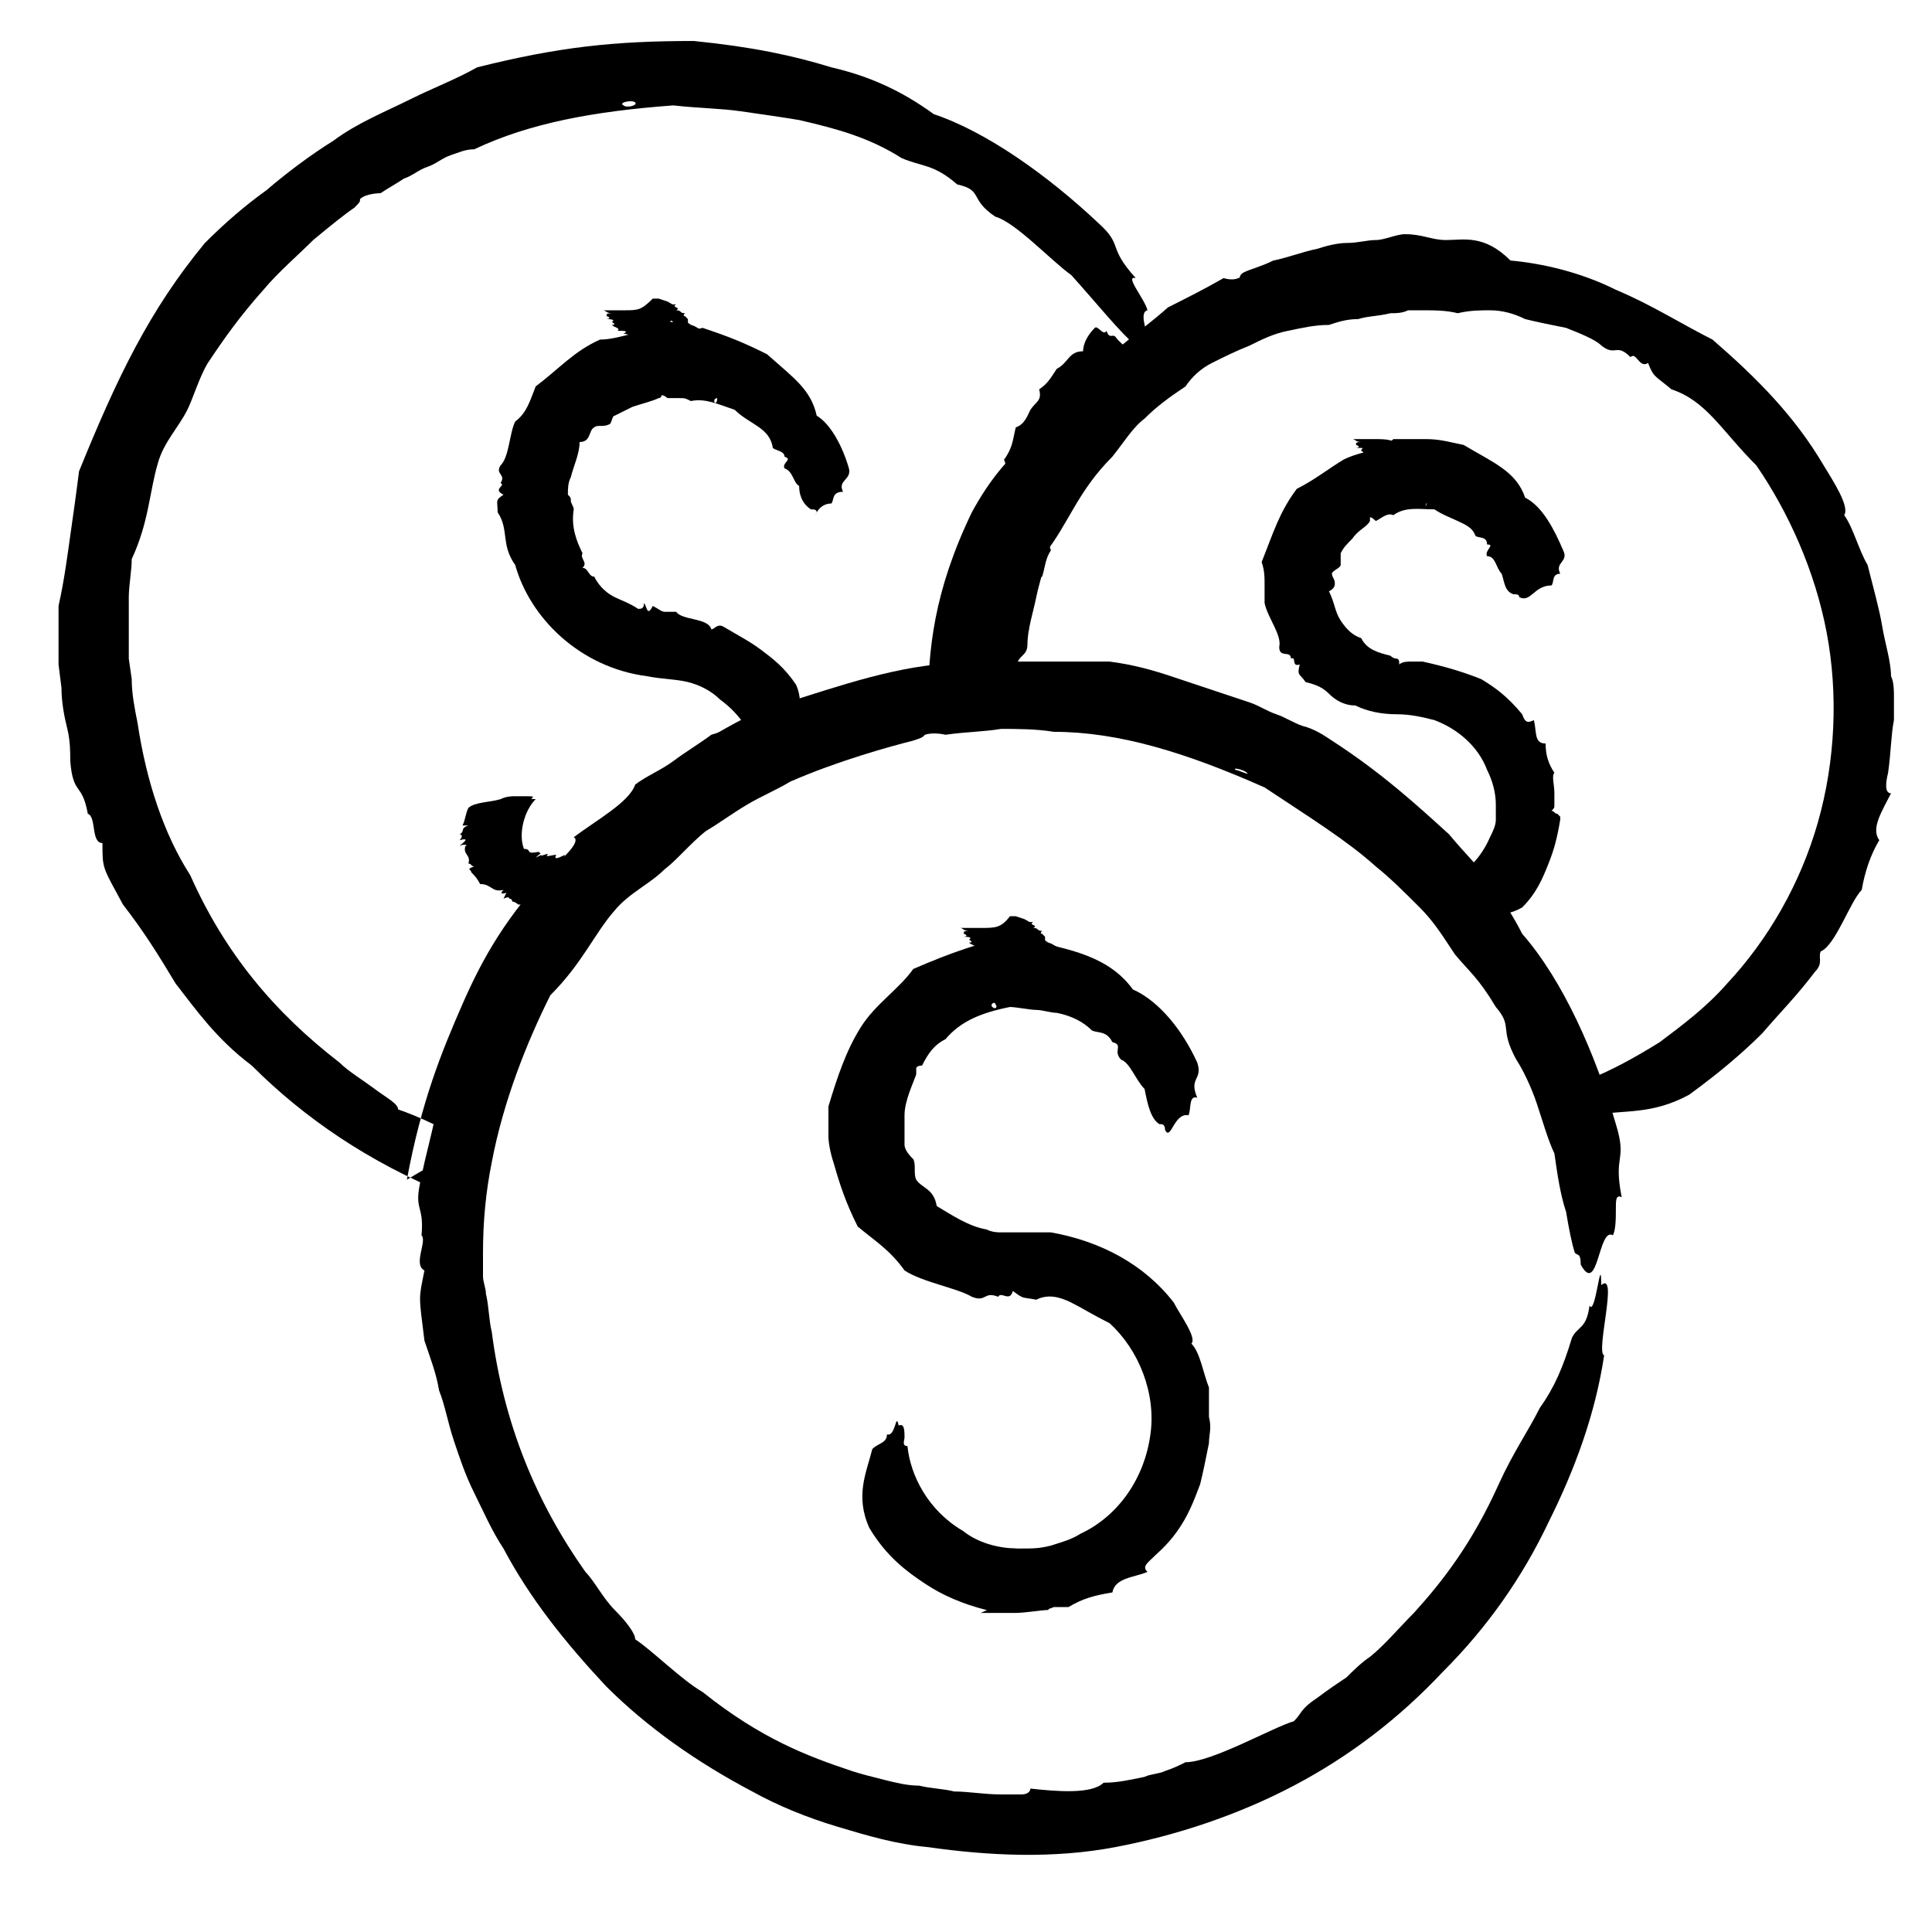
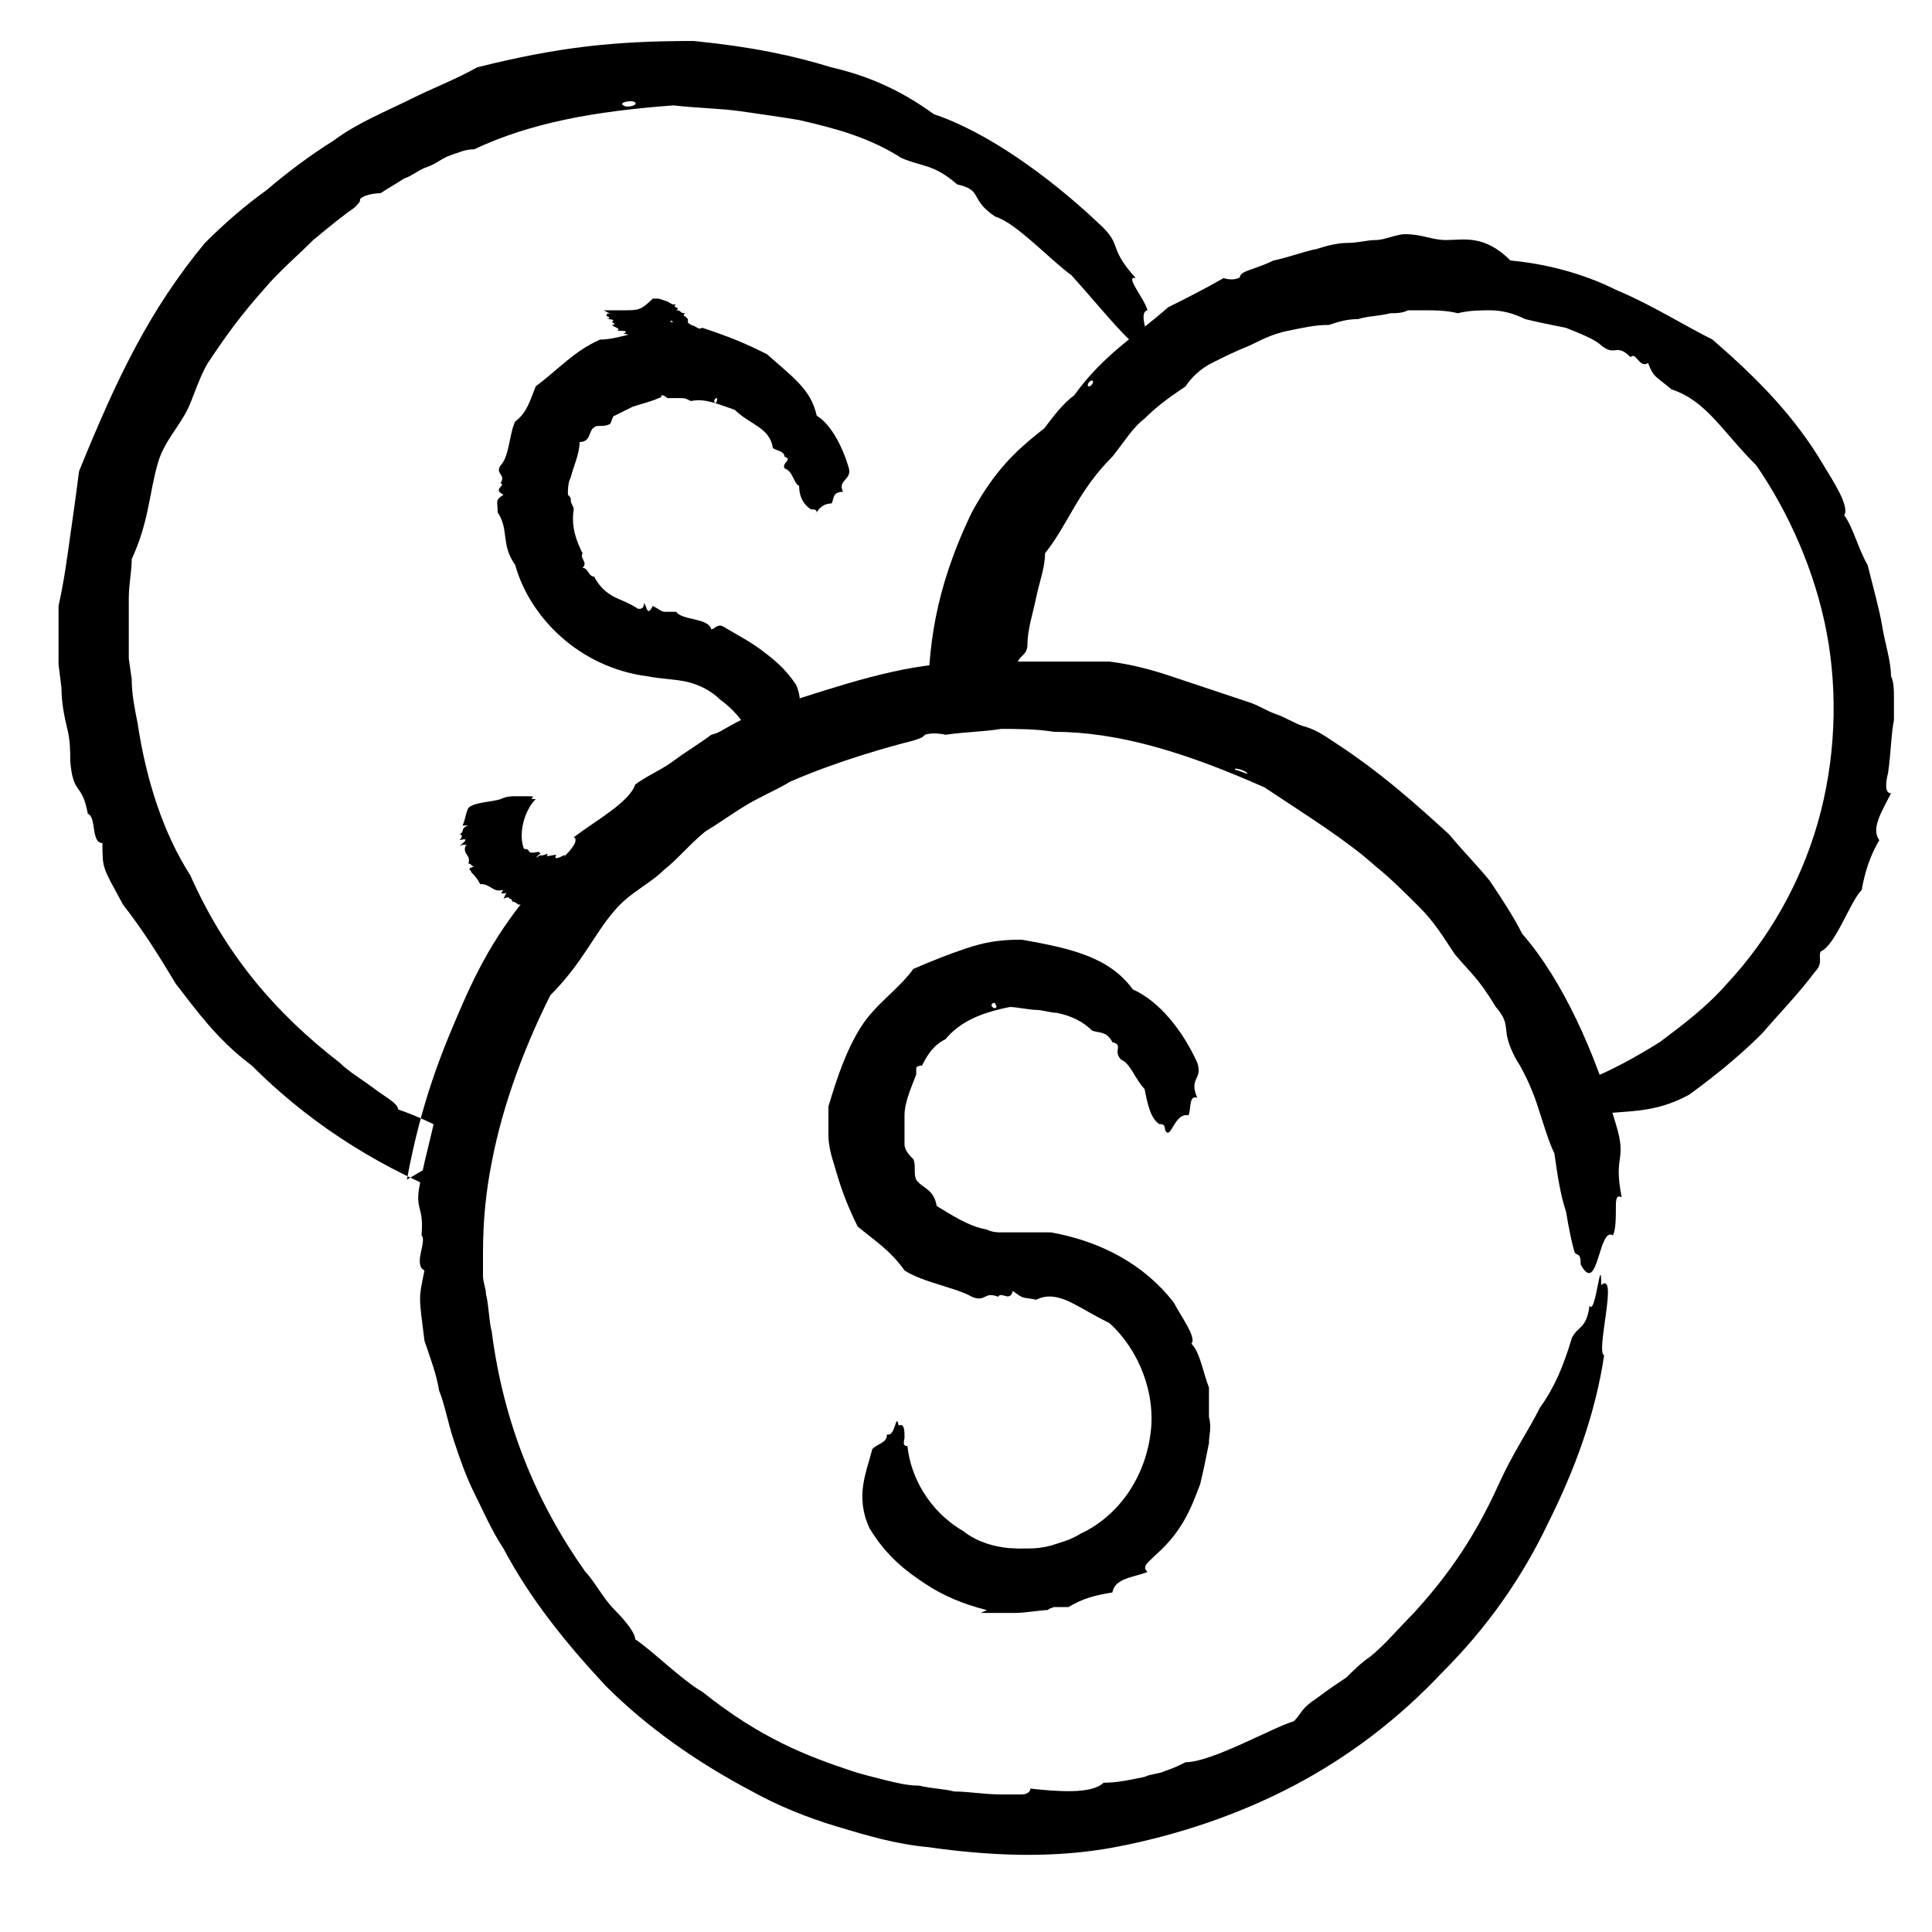
<svg xmlns="http://www.w3.org/2000/svg" id="Layer_1" style="enable-background:new 0 0 66 66;" version="1.1" viewBox="0 0 66 66" xml:space="preserve">
  <style type="text/css">
	.st0{fill-rule:evenodd;clip-rule:evenodd;}
	.st1{fill:none;}
	.st2{fill:none;stroke:#000000;stroke-width:0.5;stroke-linecap:round;stroke-linejoin:round;stroke-miterlimit:10;}
</style>
  <g>
    <g>
      <g>
        <g>
          <path class="st0" d="M39.2,10.6c-0.1-0.4-0.8-1.2-0.4-1.1c-1-1.1-0.4-1.1-1.3-1.9c-1.7-1.6-3.8-3.1-5.6-3.7      c-1.1-0.8-2.2-1.3-3.5-1.6c-1.3-0.4-2.7-0.7-4.7-0.9c-2.7,0-4.6,0.2-7.4,0.9c-0.7,0.4-1.5,0.7-2.3,1.1c-0.8,0.4-1.8,0.8-2.6,1.4      c-0.8,0.5-1.6,1.1-2.3,1.7C8.4,7,7.7,7.6,7,8.3c-1.9,2.3-3,4.6-4.3,7.8c-0.1,0.8-0.2,1.5-0.3,2.2c-0.1,0.7-0.2,1.5-0.4,2.4      c0,0.4,0,0.8,0,1.2c0,0.1,0,0.2,0,0.4c0,0.2,0,0.3,0,0.4l0.1,0.8c0,0.5,0.1,1,0.2,1.4c0.1,0.4,0.1,0.8,0.1,1.1      c0.1,1.2,0.4,0.7,0.6,1.8c0.3,0.1,0.1,1,0.5,1c0,0.9,0,0.8,0.7,2.1c0.7,0.9,1.2,1.7,1.8,2.7c0.7,0.9,1.4,1.9,2.6,2.8      c1.8,1.8,4,3.3,6.7,4.4c0.1,0.1,0.3,0,0.3-0.1c0,0,0,0,0-0.1l0,0c0.6-4.1,2.8-8.1,6-11c3.2-2.9,7.4-4.6,11.5-4.7      c0.4,0,0.6-0.3,0.7-0.7l0,0c0.1-4,1.8-7.2,4-9.5c-0.1-0.1,0.4-0.6,0.8-0.9c0.4-0.3,0.9-0.7,0.5-0.7c0.8-0.8-0.9,0.5-0.8,0.1      c-0.6,0.4-0.7,0.2-1.1,0.3c-0.8,0.6-1.4,1-2.1,1.6c-0.7,0.6-1.3,1.3-1.9,2.4c-1.3,2.7-1.5,4.7-1.5,6.7c0.4-0.5,0.8-0.9,1.3-1.4      c-0.6,0-1.1,0.1-1.7,0.2c-0.6,0.1-1.2,0.2-1.9,0.3c-0.7,0.2-0.7,0.4-1.1,0.5c-0.4-0.1-1.2,0.2-2,0.5c-0.8,0.3-1.6,0.7-2,0.8      c-0.4,0.3-0.9,0.6-1.3,0.9c-0.4,0.3-0.9,0.5-1.3,0.8c-0.2,0.6-1.3,1.2-2.1,1.8c0.2,0.1-0.1,0.5-0.7,1c-1.6,1.7-2.4,3.1-3.1,4.7      c-0.7,1.6-1.4,3.3-1.9,6c0.5-0.3,1-0.6,2.3-1.3c0,0-0.1,0-0.1-0.1c-0.4-0.1-0.8-0.3-1.3-0.5c-0.4-0.2-0.9-0.4-1.2-0.5      c0-0.2-0.4-0.4-0.8-0.7c-0.4-0.3-0.9-0.6-1.2-0.9c-2.2-1.7-3.9-3.7-5.1-6.4c-0.9-1.4-1.5-3.2-1.8-5.2c-0.1-0.5-0.2-1-0.2-1.5      l-0.1-0.7l0,0l0,0l0,0c0,0.1,0,0,0,0.1l0,0l0,0l0-0.1l0-0.2l0-0.4c0-0.5,0-1,0-1.5c0-0.4,0.1-0.9,0.1-1.3      c0.6-1.3,0.6-2.3,0.9-3.3c0.2-0.7,0.7-1.2,1-1.8c0.2-0.4,0.4-1.1,0.7-1.6c0.6-0.9,1.1-1.6,1.9-2.5c0.5-0.6,1.2-1.2,1.7-1.7      c0.6-0.5,1.1-0.9,1.4-1.1c0.2-0.2,0.2-0.2,0.2-0.3c0.2-0.2,0.7-0.2,0.7-0.2c0.3-0.2,0.5-0.3,0.8-0.5c0.3-0.1,0.5-0.3,0.8-0.4      c0.3-0.1,0.5-0.3,0.8-0.4c0.3-0.1,0.5-0.2,0.8-0.2c1.9-0.9,4.1-1.3,6.8-1.5c0.9,0.1,1.6,0.1,2.3,0.2c0.7,0.1,1.4,0.2,2,0.3      c1.3,0.3,2.4,0.6,3.5,1.3c0.7,0.3,1.1,0.2,1.9,0.9c0.9,0.2,0.4,0.5,1.3,1.1c0.7,0.2,1.9,1.5,2.6,2c0.9,1,1.7,2,2.2,2.4      c0.1,0,0.2-0.1,0.4,0.2C39.8,12.6,38.7,10.7,39.2,10.6z M21.3,3.6c-0.2-0.1,0.3-0.2,0.4-0.1C21.8,3.6,21.4,3.7,21.3,3.6z" />
        </g>
      </g>
    </g>
    <g>
      <g>
        <g>
          <path class="st0" d="M28.4,17.2c0.1-0.1,0-0.4,0.4-0.4c-0.2-0.4,0.3-0.4,0.2-0.8c-0.2-0.7-0.6-1.5-1.1-1.8      c-0.2-0.9-0.8-1.3-1.7-2.1c-0.8-0.4-1.3-0.6-2.2-0.9c-0.3,0.1-0.6,0.1-0.9,0.1c-0.1,0-0.2,0-0.4,0l-0.2,0l0,0l-0.1,0l0,0l-0.1,0      c-0.6,0-1.2,0.3-1.8,0.3c-0.9,0.4-1.4,1-2.2,1.6c-0.2,0.5-0.3,0.9-0.7,1.2c-0.2,0.4-0.2,1.2-0.5,1.5c-0.2,0.3,0.2,0.3,0,0.6      c0.2,0.1-0.3,0.2,0.1,0.4c-0.3,0.2-0.2,0.2-0.2,0.6c0.4,0.6,0.1,1.1,0.6,1.8c0.5,1.8,2.2,3.5,4.5,3.8c0.5,0.1,1,0.1,1.4,0.2      c0.4,0.1,0.8,0.3,1.1,0.6c0.7,0.5,1.1,1.2,1.3,1.8c0.2-0.1,0.2,0,0.2,0.2c0,0.2,0.1,0.3,0.3,0.1c0.2,0.2,0-0.3,0.3-0.3      c0-0.2,0.2-0.3,0.4-0.4c0.1-0.6,0.4-1.2,0.1-1.9c-0.4-0.6-0.8-0.9-1.2-1.2c-0.4-0.3-0.8-0.5-1.3-0.8c-0.2-0.1-0.3,0.1-0.4,0.1      c-0.1-0.4-1-0.3-1.2-0.6c-0.1,0-0.2,0-0.3,0c0,0-0.1,0-0.1,0l-0.1,0l0,0l0,0l0,0l0.1,0l0,0l0,0l0,0l0,0l0,0      c-0.1,0-0.2-0.1-0.4-0.2c-0.2,0.4-0.2,0-0.3-0.1c0,0.2-0.1,0.2-0.2,0.2c-0.3-0.2-0.6-0.3-0.8-0.4c-0.2-0.1-0.5-0.3-0.7-0.7      c-0.2,0-0.2-0.3-0.4-0.3c0.2-0.2-0.1-0.3,0-0.5c-0.2-0.4-0.4-0.9-0.3-1.5c0-0.1-0.1-0.2-0.1-0.3c0-0.1,0-0.1-0.1-0.2      c0-0.2,0-0.4,0.1-0.6c0.1-0.4,0.3-0.8,0.3-1.2c0.4,0,0.3-0.4,0.5-0.5c0.1-0.1,0.3,0,0.5-0.1c0.1,0,0.1-0.3,0.2-0.3      c0.2-0.1,0.4-0.2,0.6-0.3c0.3-0.1,0.7-0.2,0.9-0.3c0.1,0,0.1-0.1,0.1-0.1c0.1,0,0.2,0.1,0.2,0.1c0,0,0.1,0,0.1,0l0.1,0      c0.1,0,0.2,0,0.2,0c0.2,0,0.2,0,0.4,0.1c0.5-0.1,0.9,0.1,1.5,0.3c0.5,0.5,1.2,0.6,1.3,1.3c0.1,0.1,0.4,0.1,0.4,0.3      c0.3,0.1-0.1,0.2,0,0.4c0.3,0.1,0.3,0.5,0.5,0.6c0,0.3,0.1,0.6,0.4,0.8c0.1,0,0.2,0,0.2,0.1C27.8,17.8,27.9,17.2,28.4,17.2z       M24.4,13.7c0-0.1,0.1-0.1,0.1-0.1C24.5,13.8,24.4,13.8,24.4,13.7z" />
        </g>
      </g>
    </g>
    <g>
      <g>
        <g>
          <path class="st0" d="M20.2,30.3c0.1-0.1,0-0.1,0.2-0.3c-0.1,0,0.2-0.3,0.1-0.3c-0.1,0-0.1,0-0.3,0.1c0.2-0.3-0.1-0.1,0-0.3      c-0.1,0-0.2,0-0.2-0.1c-0.3,0.2-0.2,0.1-0.3,0c0,0-0.2,0-0.1-0.1c-0.1,0-0.4,0.1-0.3-0.1c-0.2,0.1-0.4,0.2-0.3,0      c-0.1,0-0.4,0.1-0.3,0c0.1-0.1-0.3,0.1-0.2,0c-0.2,0.1,0.2-0.1-0.2,0.1c0.2-0.2,0.2-0.1,0.1-0.2c-0.5,0.1-0.2-0.1-0.5-0.1      c-0.2-0.5,0-1.3,0.4-1.7c-0.4,0,0.2-0.1-0.3-0.1c-0.1,0-0.1,0-0.4,0c-0.1,0-0.3,0-0.5,0.1c-0.3,0.1-0.9,0.1-1.1,0.3      c-0.1,0.2-0.1,0.4-0.2,0.6c-0.1,0,0.1,0,0.2,0c-0.3,0.1-0.1,0.2-0.3,0.3c0.1,0,0.1,0.1,0,0.2c0.4-0.1,0.1,0.1,0,0.2      c0.2-0.1,0.3,0,0.2,0c-0.1,0.3,0.2,0.3,0.1,0.6c0.1,0,0.1,0.1,0.2,0.1c-0.3,0.1-0.1,0.1-0.1,0.2c0.1,0.1,0.2,0.2,0.3,0.4      c0.4,0,0.4,0.3,0.8,0.2c-0.2,0.2,0.1,0.1,0.1,0.1c0,0-0.1,0.2-0.1,0.2c0,0,0.2-0.1,0.2,0c0.1,0,0.1,0.1,0.1,0.1      c0.1,0,0.2,0.1,0.2,0.1c0,0,0.1-0.1,0.1-0.1c0,0-0.1,0.1-0.1,0.1c0.1,0,0.2,0,0.1,0.1c0.2-0.1,0.2,0.1,0.4,0.1      c0,0.3,0.4,0,0.3,0.3c0.1,0,0.2-0.2,0.2-0.1c0.2-0.2-0.1,0.2,0,0.2c0.2-0.2,0.1,0,0.3-0.1c0,0.1,0.1,0.1,0.3-0.1      c0.1-0.1,0.1-0.2,0.1-0.2C19.9,30.9,19.9,30.7,20.2,30.3z M18.5,31.1C18.6,31.1,18.6,31.1,18.5,31.1      C18.6,31.1,18.5,31.2,18.5,31.1z" />
        </g>
      </g>
    </g>
    <g>
      <g>
        <g>
          <path class="st0" d="M21.3,10.6c-0.1,0-0.1,0-0.4,0c0.1,0-0.3,0-0.3,0c0.1,0,0.1,0.1,0.3,0.1c-0.3,0-0.1,0.1-0.2,0.1      c0.1,0,0.2,0.1,0,0.1c0.4,0,0.2,0.1,0.2,0.1c0,0,0.2,0.1,0,0.1c0.1,0.1,0.3,0.1,0.2,0.2c0.2,0,0.4,0,0.2,0.1      c0.1,0,0.4,0.1,0.2,0.1c-0.1,0,0.3,0,0.2,0c0.2,0-0.2,0,0.2,0c-0.3,0-0.2,0-0.2,0c0.5,0,0.1,0.1,0.4,0.1c0,0.3-0.3,0.6-0.8,0.8      c0.4,0-0.2,0,0.3,0c0.1,0,0.1,0,0.4,0c0.1,0,0.3,0,0.5,0c0.3,0,0.9-0.1,1.1-0.1c0.1-0.1,0.1-0.1,0.3-0.2c0.1,0-0.1,0-0.2,0      c0.3,0,0.1-0.1,0.4-0.1c-0.1,0-0.1,0,0.1-0.1c-0.4,0-0.1,0,0.1,0c-0.2,0-0.3,0-0.2,0c0.2-0.1-0.1-0.1,0.1-0.2      c-0.1,0,0,0-0.2-0.1c0.3,0,0.1,0,0.2-0.1c0-0.1-0.1-0.1-0.1-0.2c-0.4-0.1-0.3-0.2-0.6-0.2c0.3,0,0,0,0-0.1c0,0,0.2,0,0.2,0      c0,0-0.2,0-0.2,0c0,0,0,0,0-0.1c0,0-0.1-0.1-0.1-0.1c0,0-0.1,0-0.1,0c0,0,0.1,0,0.1,0c0,0-0.1,0,0-0.1c-0.2,0-0.1-0.1-0.3-0.1      c0.2-0.1-0.2-0.1,0-0.2c0,0-0.3,0-0.2,0c-0.3,0,0.2,0,0.2,0c-0.2,0-0.1,0-0.3-0.1c0,0,0,0-0.3-0.1c-0.1,0-0.2,0-0.2,0      C21.9,10.6,21.8,10.6,21.3,10.6z M23,11c-0.1,0-0.1,0-0.1,0C22.9,10.9,23,11,23,11z" />
        </g>
      </g>
    </g>
    <g>
      <g>
        <g>
          <g>
            <path class="st0" d="M55.1,42.2c0.1-0.2,0.1-0.6,0.1-0.9c0-0.3,0-0.5,0.2-0.4c-0.3-1.5,0.2-1.2-0.2-2.5       c-0.7-2.4-1.8-4.9-3.2-6.5c-0.3-0.6-0.7-1.2-1.1-1.8c-0.4-0.5-0.9-1-1.4-1.6c-1.1-1-2.3-2.1-4-3.2c-0.3-0.2-0.6-0.4-1-0.5       c-0.3-0.1-0.6-0.3-0.9-0.4c-0.3-0.1-0.6-0.3-0.9-0.4c-0.3-0.1-0.6-0.2-0.9-0.3c-0.6-0.2-1.2-0.4-1.8-0.6       c-0.6-0.2-1.3-0.4-2.1-0.5c-0.4,0-0.9,0-1.4,0c-0.4,0-0.9,0-1.3,0l-0.4,0l-0.2,0l-0.1,0l-0.1,0l0,0c-0.3,0-0.5,0-0.8,0       c-0.5,0-1.1,0-1.6,0.1c-2,0.2-4.1,1-6.1,1.6c-2.9,1.4-4.9,3.2-7.5,6c-0.8,1.5-1.5,2.7-2.5,4.3c-0.3,0.7-0.6,1.8-0.9,2.9       c-0.2,1.1-0.5,2.1-0.6,2.7c-0.3,1.2,0.1,0.9,0,2c0.2,0.2-0.3,1,0.1,1.2c-0.2,1-0.2,0.8,0,2.4c0.2,0.6,0.4,1.1,0.5,1.7       c0.2,0.5,0.3,1.1,0.5,1.7c0.2,0.6,0.4,1.2,0.7,1.8c0.3,0.6,0.6,1.3,1,1.9c0.9,1.7,2.1,3.2,3.5,4.7c1.4,1.4,3.1,2.6,5,3.6       c0.9,0.5,1.9,0.9,2.9,1.2c1,0.3,2,0.6,3.1,0.7c2.1,0.3,4.3,0.4,6.4,0c2.1-0.4,4.2-1.1,6.1-2.1c1.9-1,3.6-2.3,5.1-3.9       c1.5-1.5,2.7-3.2,3.6-5.1c0.9-1.8,1.6-3.7,1.9-5.7c-0.3-0.1,0.5-2.9-0.1-2.4c0-1.2-0.2,1.1-0.4,0.7c-0.1,0.8-0.4,0.7-0.6,1.1       c-0.3,1-0.6,1.7-1.1,2.4c-0.4,0.8-0.9,1.5-1.4,2.6c-0.9,2-1.9,3.3-2.9,4.4c-0.5,0.5-1,1.1-1.5,1.5c-0.3,0.2-0.6,0.5-0.8,0.7       c-0.3,0.2-0.6,0.4-1,0.7c-0.6,0.4-0.5,0.5-0.8,0.8c-0.7,0.2-2.8,1.4-3.7,1.4c-0.2,0.1-0.4,0.2-0.7,0.3       c-0.2,0.1-0.5,0.1-0.7,0.2c-0.5,0.1-0.9,0.2-1.4,0.2c-0.4,0.4-1.6,0.3-2.5,0.2c0,0.1-0.1,0.2-0.3,0.2c-0.1,0-0.2,0-0.3,0       l-0.1,0l-0.1,0l0,0l0,0h0c0.2,0,0,0,0.1,0l0,0l0,0l0,0l0,0c-0.1,0-0.2,0-0.3,0c-0.6,0-1.1-0.1-1.6-0.1       c-0.4-0.1-0.8-0.1-1.2-0.2c-0.4,0-0.8-0.1-1.2-0.2c-0.4-0.1-0.8-0.2-1.1-0.3c-1.5-0.5-3.1-1.1-5.1-2.7       c-0.7-0.4-1.7-1.4-2.3-1.8c0-0.2-0.3-0.6-0.7-1c-0.4-0.4-0.7-1-1-1.3c-1.7-2.4-2.8-5.1-3.2-8.2c-0.1-0.4-0.1-0.9-0.2-1.3       c0-0.2-0.1-0.4-0.1-0.6c0-0.3,0-0.5,0-0.8c0-1.1,0.1-2.1,0.3-3.1c0.4-2.1,1.2-4.1,2-5.7c1.1-1.1,1.5-2.1,2.2-2.9       c0.5-0.6,1.2-0.9,1.7-1.4c0.4-0.3,0.9-0.9,1.4-1.3c0.5-0.3,0.9-0.6,1.4-0.9c0.5-0.3,1-0.5,1.5-0.8c1.6-0.7,3.4-1.2,4.2-1.4       c0.3-0.1,0.3-0.1,0.4-0.2c0.3-0.1,0.7,0,0.7,0c0.7-0.1,1.3-0.1,1.9-0.2c0.5,0,1.2,0,1.8,0.1c2.2,0,4.5,0.7,7.2,1.9       c1.5,1,2.8,1.8,3.8,2.7c0.5,0.4,1,0.9,1.5,1.4c0.5,0.5,0.8,1,1.2,1.6c0.5,0.6,0.8,0.8,1.4,1.8c0.6,0.7,0.1,0.7,0.7,1.8       c0.2,0.3,0.5,0.9,0.7,1.5c0.2,0.6,0.4,1.3,0.6,1.7c0.1,0.7,0.2,1.4,0.4,2c0.1,0.6,0.2,1.1,0.3,1.4c0.1,0.1,0.2,0,0.2,0.4       C54.6,44.3,54.6,41.9,55.1,42.2z M42.2,26.3c-0.1-0.1,0.3,0,0.4,0.1C42.7,26.5,42.3,26.3,42.2,26.3z" />
          </g>
        </g>
      </g>
      <g>
        <g>
          <g>
            <g>
              <path class="st0" d="M40.6,38.1c0.1-0.2,0-0.7,0.3-0.6c-0.3-0.7,0.2-0.6,0-1.2c-0.5-1.1-1.3-2.1-2.2-2.5        c-0.8-1.1-2.1-1.4-3.8-1.7c-0.8,0-1.3,0.1-1.9,0.3c-0.6,0.2-1.1,0.4-1.8,0.7c-0.5,0.7-1.3,1.2-1.8,2c-0.5,0.8-0.8,1.7-1.1,2.7        c0,0.2,0,0.4,0,0.5l0,0.5c0,0.3,0.1,0.7,0.2,1c0.2,0.7,0.4,1.3,0.8,2.1c0.6,0.5,1.1,0.8,1.6,1.5c0.6,0.4,1.8,0.6,2.3,0.9        c0.5,0.2,0.4-0.2,0.9,0c0.1-0.2,0.4,0.2,0.5-0.2c0.4,0.3,0.3,0.2,0.8,0.3c0.4-0.2,0.8-0.1,1.2,0.1c0.4,0.2,0.7,0.4,1.3,0.7        c1,0.9,1.6,2.4,1.4,3.8c-0.2,1.5-1.1,2.8-2.4,3.4c-0.3,0.2-0.7,0.3-1,0.4c-0.4,0.1-0.6,0.1-1.1,0.1c-0.7,0-1.4-0.2-1.9-0.6        c-1.2-0.7-1.8-1.9-1.9-2.9c-0.2,0-0.1-0.2-0.1-0.3c0-0.2,0-0.5-0.2-0.4c-0.1-0.5-0.1,0.4-0.4,0.3c0,0.3-0.3,0.3-0.5,0.5        c-0.2,0.8-0.6,1.6-0.1,2.7c0.6,1,1.3,1.5,1.9,1.9c0.6,0.4,1.3,0.7,2.1,0.9c0.4,0.1,0.4-0.1,0.6-0.1c0,0,0.1,0.1,0.2,0.1l0.1,0        l0.1,0l0,0l0.1,0l0,0l0,0l0,0c0.1,0,0.3,0,0.5,0c0.2,0,0.5,0,0.7-0.1c0.2,0,0.4,0,0.5,0c0.5-0.3,0.9-0.4,1.5-0.5        c0.1-0.5,0.7-0.5,1.2-0.7c-0.2-0.2,0-0.3,0.3-0.6c0.9-0.8,1.2-1.6,1.5-2.4c0.1-0.4,0.2-0.9,0.3-1.4c0-0.3,0.1-0.5,0-0.9        c0-0.1,0-0.2,0-0.4c0-0.1,0-0.4,0-0.6c-0.2-0.5-0.3-1.2-0.6-1.5c0.2-0.2-0.4-1-0.6-1.4c-1-1.3-2.5-2.1-4.2-2.4        c-0.2,0-0.5,0-0.7,0l-0.2,0l-0.1,0l0,0l0,0l0,0l0,0l0,0c0,0,0.1,0,0.1,0l0,0l-0.3,0l-0.2,0l-0.1,0l-0.2,0        c-0.1,0-0.3,0-0.5-0.1c-0.6-0.1-1.2-0.5-1.7-0.8c-0.1-0.6-0.5-0.6-0.7-0.9c-0.1-0.2,0-0.5-0.1-0.7c-0.1-0.1-0.3-0.3-0.3-0.5        c0-0.2,0-0.4,0-0.5l0-0.3c0-0.1,0-0.2,0-0.2c0-0.5,0.3-1.1,0.4-1.4c0-0.1,0-0.1,0-0.2c0-0.1,0.2-0.1,0.2-0.1        c0.2-0.4,0.4-0.7,0.8-0.9c0.5-0.6,1.2-0.9,2.2-1.1c0.2,0,0.7,0.1,0.9,0.1c0.2,0,0.5,0.1,0.7,0.1c0.5,0.1,0.9,0.3,1.2,0.6        c0.2,0.1,0.5,0,0.7,0.4c0.4,0.1,0,0.3,0.3,0.6c0.3,0.1,0.5,0.7,0.8,1c0.1,0.5,0.2,1,0.5,1.2c0.1,0,0.2,0,0.2,0.2        C40,39,40.1,38,40.6,38.1z M33.9,34.4c-0.1-0.1,0.1-0.2,0.1-0.1C34.1,34.4,34,34.5,33.9,34.4z" />
            </g>
          </g>
        </g>
        <g>
          <g>
            <g>
-               <path class="st0" d="M33.5,31.7c-0.1,0-0.1,0-0.4,0c0.1,0-0.3,0-0.3,0c0.1,0,0.1,0.1,0.3,0.1c-0.3,0-0.1,0.1-0.2,0.1        c0.1,0,0.2,0.1,0,0.1c0.4,0,0.2,0.1,0.2,0.1c0,0,0.2,0.1,0,0.1c0.1,0.1,0.3,0.1,0.2,0.2c0.2,0,0.4,0,0.2,0.1        c0.1,0,0.4,0.1,0.2,0.1c-0.1,0,0.3,0,0.2,0c0.2,0-0.2,0,0.2,0c-0.3,0-0.2,0-0.2,0c0.5,0,0.1,0.1,0.4,0.1        c0,0.3-0.3,0.6-0.8,0.8c0.4,0-0.2,0,0.3,0c0.1,0,0.1,0,0.4,0c0.1,0,0.3,0,0.5,0c0.3,0,0.9-0.1,1.1-0.1        c0.1-0.1,0.1-0.1,0.3-0.2c0.1,0-0.1,0-0.2,0c0.3,0,0.1-0.1,0.4-0.1c-0.1,0-0.1,0,0.1-0.1c-0.4,0-0.1,0,0.1,0        c-0.2,0-0.3,0-0.2,0c0.2-0.1-0.1-0.1,0.1-0.2c-0.1,0,0,0-0.2-0.1c0.3,0,0.1,0,0.2-0.1c0-0.1-0.1-0.1-0.1-0.2        c-0.4-0.1-0.3-0.2-0.6-0.2c0.3,0,0,0,0-0.1c0,0,0.2,0,0.2,0c0,0-0.2,0-0.2,0c0,0,0,0,0-0.1c0,0-0.1-0.1-0.1-0.1        c0,0-0.1,0-0.1,0c0,0,0.1,0,0.1,0c0,0-0.1,0,0-0.1c-0.2,0-0.1-0.1-0.3-0.1c0.2-0.1-0.2-0.1,0-0.2c0,0-0.3,0-0.2,0        c-0.3,0,0.2,0,0.2,0c-0.2,0-0.1,0-0.3-0.1c0,0,0,0-0.3-0.1c-0.1,0-0.2,0-0.2,0C34.2,31.7,34,31.7,33.5,31.7z M35.2,32.1        c-0.1,0-0.1,0-0.1,0C35.2,32.1,35.3,32.1,35.2,32.1z" />
-             </g>
+               </g>
          </g>
        </g>
        <g>
          <g>
            <g>
              <path class="st0" d="M33.5,53.3c-0.1,0-0.1,0-0.4,0c0.1,0-0.3,0-0.3,0c0.1,0,0.1,0.1,0.3,0.1c-0.3,0-0.1,0.1-0.2,0.1        c0.1,0,0.2,0.1,0,0.1c0.4,0,0.2,0.1,0.2,0.1c0,0,0.2,0.1,0,0.1c0.1,0.1,0.3,0.1,0.2,0.2c0.2,0,0.4,0,0.2,0.1        c0.1,0,0.4,0.1,0.2,0.1c-0.1,0,0.3,0,0.2,0c0.2,0-0.2,0,0.2,0c-0.3,0-0.2,0-0.2,0c0.5,0,0.1,0.1,0.4,0.1        c0,0.3-0.3,0.6-0.8,0.8c0.4,0-0.2,0,0.3,0c0.1,0,0.1,0,0.4,0c0.1,0,0.3,0,0.5,0c0.3,0,0.9-0.1,1.1-0.1        c0.1-0.1,0.1-0.1,0.3-0.2c0.1,0-0.1,0-0.2,0c0.3,0,0.1-0.1,0.4-0.1c-0.1,0-0.1,0,0.1-0.1c-0.4,0-0.1,0,0.1,0        c-0.2,0-0.3,0-0.2,0c0.2-0.1-0.1-0.1,0.1-0.2c-0.1,0,0,0-0.2-0.1c0.3,0,0.1,0,0.2-0.1c0-0.1-0.1-0.1-0.1-0.2        c-0.4-0.1-0.3-0.2-0.6-0.2c0.3,0,0,0,0-0.1c0,0,0.2,0,0.2,0c0,0-0.2,0-0.2,0c0,0,0,0,0-0.1c0,0-0.1-0.1-0.1-0.1        c0,0-0.1,0-0.1,0c0,0,0.1,0,0.1,0c0,0-0.1,0,0-0.1c-0.2,0-0.1-0.1-0.3-0.1c0.2-0.1-0.2-0.1,0-0.2c0,0-0.3,0-0.2,0        c-0.3,0,0.2,0,0.2,0c-0.2,0-0.1,0-0.3-0.1c0,0,0,0-0.3-0.1c-0.1,0-0.2,0-0.2,0C34.2,53.3,34,53.3,33.5,53.3z M35.2,53.7        c-0.1,0-0.1,0-0.1,0C35.2,53.7,35.3,53.7,35.2,53.7z" />
            </g>
          </g>
        </g>
      </g>
    </g>
    <g>
      <g>
        <g>
          <g>
            <path class="st0" d="M34.3,23.5c0.1-0.2,0.1-0.7,0.4-0.5c0-0.7,0.4-0.5,0.4-1c0-0.5,0.2-1.1,0.3-1.6c0.1-0.5,0.3-1,0.3-1.5       c0.8-1,1.1-2.1,2.3-3.3c0.4-0.5,0.7-1,1.1-1.3c0.4-0.4,0.8-0.7,1.4-1.1c0.2-0.3,0.5-0.6,0.9-0.8c0.4-0.2,0.8-0.4,1.3-0.6       c0.4-0.2,0.8-0.4,1.3-0.5c0.5-0.1,0.9-0.2,1.4-0.2c0.3-0.1,0.6-0.2,1-0.2c0.3-0.1,0.7-0.1,1.1-0.2c0.2,0,0.4,0,0.6-0.1       c0.2,0,0.3,0,0.5,0c0.4,0,0.8,0,1.2,0.1c0.4-0.1,0.8-0.1,1.1-0.1c0.4,0,0.8,0.1,1.2,0.3c0.4,0.1,0.9,0.2,1.4,0.3       c0.5,0.2,1,0.4,1.2,0.6c0.5,0.4,0.5-0.1,1,0.4c0.2-0.2,0.3,0.4,0.6,0.2c0.2,0.5,0.2,0.4,0.8,0.9c1.2,0.4,1.7,1.4,2.9,2.6       c1.1,1.6,2,3.6,2.4,5.7c0.4,2.1,0.3,4.4-0.3,6.5c-0.6,2.1-1.7,4-3.1,5.5c-0.7,0.8-1.5,1.4-2.3,2c-0.8,0.5-1.7,1-2.5,1.3       c0.2,0.4-1.5,0.4-1,0.8c-0.6,0.3,0.6-0.1,0.5,0.2c0.4-0.1,0.5,0.2,0.7,0.2c1.1-0.2,2,0,3.3-0.7c1.1-0.8,1.9-1.5,2.5-2.1       c0.6-0.7,1.2-1.3,1.8-2.1c0.3-0.3,0.1-0.5,0.2-0.7c0.5-0.2,1-1.7,1.4-2.1c0.1-0.6,0.3-1.2,0.6-1.7c-0.3-0.4,0.1-1,0.4-1.6       c-0.2,0-0.2-0.3-0.1-0.7c0.1-0.7,0.1-1.3,0.2-1.8l0-0.1l0-0.1l0-0.1l0-0.2l0-0.3c0-0.2,0-0.5-0.1-0.7c0-0.5-0.2-1.1-0.3-1.7       c-0.1-0.6-0.3-1.3-0.5-2.1c-0.3-0.5-0.5-1.3-0.8-1.7c0.2-0.3-0.4-1.2-0.7-1.7c-1-1.7-2.3-3-3.8-4.3c-1-0.5-2.1-1.2-3.3-1.7       c-1.2-0.6-2.5-0.9-3.6-1C50.7,8,50,8.2,49.4,8.2C48.9,8.2,48.6,8,48,8c-0.3,0-0.7,0.2-1,0.2c-0.3,0-0.6,0.1-1,0.1       c-0.3,0-0.7,0.1-1,0.2c-0.5,0.1-1,0.3-1.5,0.4c-0.4,0.2-0.8,0.3-1,0.4c-0.2,0.1-0.1,0.2-0.2,0.2c-0.2,0.1-0.5,0-0.5,0       c-0.7,0.4-1.3,0.7-1.9,1c-1,0.9-2.2,1.6-3.2,3c-0.4,0.3-0.7,0.7-1,1.1c-0.2,0.4-0.5,0.7-0.7,1.1c-0.2,0.4-0.4,0.7-0.5,1       c-0.2,0.3-0.3,0.7-0.6,1c-0.2,0.4,0,0.7-0.3,1.3c0.1,0.6-0.3,0.3-0.5,1c0.1,0.2,0,0.6-0.1,1c-0.1,0.4-0.1,0.7,0,1       c-0.2,0.8-0.1,1.6,0.1,1.9c0.1,0.1,0.2,0,0.2,0.2C33.6,24.6,33.8,23.3,34.3,23.5z M37.3,13c0.1,0,0,0.2-0.1,0.2       C37.1,13.2,37.2,13,37.3,13z" />
          </g>
        </g>
      </g>
      <g>
        <g>
          <g>
            <g>
-               <path class="st0" d="M53,20c0.1-0.1,0-0.4,0.3-0.4c-0.2-0.4,0.3-0.4,0.1-0.8c-0.3-0.7-0.7-1.5-1.3-1.8        c-0.3-0.9-1.1-1.2-2.1-1.8c-0.5-0.1-0.8-0.2-1.3-0.2c-0.2,0-0.3,0-0.5,0l-0.1,0c-0.1,0-0.2,0-0.2,0c-0.1,0-0.2,0-0.3,0        c-0.4,0.4-1.1,0.4-1.7,0.7c-0.5,0.3-1,0.7-1.6,1c-0.6,0.8-0.8,1.5-1.2,2.5c0.1,0.3,0.1,0.5,0.1,0.8c0,0.1,0,0.2,0,0.3        c0,0,0,0.1,0,0.1c0,0.2,0,0.2,0,0.2c0.1,0.5,0.6,1.1,0.5,1.5c0,0.4,0.4,0.1,0.4,0.4c0.2-0.1,0,0.3,0.3,0.2        c-0.1,0.4,0,0.3,0.2,0.6c0.4,0.1,0.6,0.2,0.8,0.4c0.2,0.2,0.5,0.4,0.9,0.4c0.4,0.2,0.9,0.3,1.4,0.3c0.5,0,0.9,0.1,1.3,0.2        c0.8,0.3,1.5,0.9,1.8,1.7c0.2,0.4,0.3,0.8,0.3,1.2c0,0.1,0,0.2,0,0.3l0,0.1c0,0,0,0,0,0l0,0.1c0,0.2-0.1,0.4-0.2,0.6        c-0.3,0.7-0.8,1.2-1.4,1.5c0.1,0.2,0,0.2-0.1,0.2c-0.1,0-0.3,0.1-0.1,0.3c-0.2,0.2,0.3,0,0.3,0.3c0.2,0,0.3,0.2,0.5,0.3        c0.6,0,1.2,0.2,1.9-0.2c0.5-0.5,0.7-1,0.9-1.5c0.2-0.5,0.3-0.9,0.4-1.5c0,0,0,0,0,0l0,0l0-0.1c0,0,0,0,0,0c0,0,0,0-0.1-0.1        c-0.1,0-0.1-0.1-0.2-0.1c0.1-0.1,0.1-0.1,0.1-0.2c0-0.1,0-0.3,0-0.4c0-0.3-0.1-0.6,0-0.7c-0.2-0.3-0.3-0.6-0.3-1        c-0.4,0-0.3-0.4-0.4-0.8c-0.2,0.1-0.3,0.1-0.4-0.2c-0.5-0.6-0.9-0.9-1.4-1.2c-0.5-0.2-1.1-0.4-2-0.6c-0.1,0-0.2,0-0.3,0        l-0.1,0l-0.1,0l0,0l0,0l0,0h0l0,0h0l0.1,0h0l0,0c-0.1,0-0.3,0-0.4,0.1c0-0.1,0-0.2-0.1-0.2c0,0-0.1,0-0.2-0.1        c-0.4-0.1-0.8-0.2-1-0.6c-0.3-0.1-0.5-0.3-0.7-0.6c-0.2-0.3-0.2-0.6-0.4-1c0.2-0.1,0.2-0.2,0.2-0.3c0-0.1-0.1-0.2-0.1-0.3        c0-0.1,0.3-0.2,0.3-0.3c0-0.1,0-0.3,0-0.4c0.1-0.2,0.2-0.3,0.4-0.5c0.2-0.3,0.5-0.4,0.6-0.6c0,0,0-0.1,0-0.1        c0-0.1,0.2,0.1,0.2,0.1c0.2-0.1,0.4-0.3,0.6-0.2c0.4-0.3,0.9-0.2,1.4-0.2c0.3,0.2,0.6,0.3,0.8,0.4c0.2,0.1,0.5,0.2,0.6,0.5        c0.1,0.1,0.4,0,0.4,0.3c0.3,0-0.1,0.2,0,0.4c0.3,0,0.3,0.4,0.5,0.6c0.1,0.3,0.1,0.6,0.4,0.7c0.1,0,0.2,0,0.2,0.1        C52.3,20.6,52.4,20,53,20z M48.7,17.3C48.7,17.2,48.8,17.1,48.7,17.3C48.8,17.2,48.7,17.3,48.7,17.3z" />
-             </g>
+               </g>
          </g>
        </g>
        <g>
          <g>
            <g>
-               <path class="st0" d="M46.9,15c-0.1,0-0.1,0-0.4,0c0.1,0-0.3,0-0.3,0c0.1,0,0.1,0.1,0.3,0.1c-0.3,0-0.1,0.1-0.2,0.1        c0.1,0,0.2,0.1,0,0.1c0.4,0,0.2,0,0.2,0.1c0,0,0.2,0.1,0,0.1c0.1,0,0.3,0.1,0.2,0.1c0.2,0,0.4,0,0.2,0.1        c0.1,0,0.4,0.1,0.2,0.1c-0.1,0,0.3,0,0.2,0c0.2,0-0.2,0,0.2,0c-0.3,0-0.2,0-0.2,0c0.5,0,0.1,0.1,0.4,0.1        c0,0.2-0.3,0.5-0.8,0.7c0.4,0-0.2,0,0.3,0c0.1,0,0.1,0,0.4,0c0.1,0,0.3,0,0.5,0c0.3,0,0.9,0,1.1-0.1c0.1-0.1,0.1-0.1,0.3-0.1        c0.1,0-0.1,0-0.2,0c0.3,0,0.1,0,0.4-0.1c-0.1,0-0.1,0,0.1,0c-0.4,0-0.1,0,0.1,0c-0.2,0-0.3,0-0.2,0c0.2-0.1-0.1-0.1,0.1-0.2        c-0.1,0,0,0-0.2,0c0.3,0,0.1,0,0.2,0c0,0-0.1-0.1-0.1-0.1c-0.4,0-0.3-0.1-0.6-0.2c0.3,0,0,0,0-0.1c0,0,0.2,0,0.2,0        c0,0-0.2,0-0.2,0c0,0,0,0,0,0c0,0-0.1-0.1-0.1-0.1c0,0-0.1,0-0.1,0c0,0,0.1,0,0.1,0c0,0-0.1,0,0-0.1c-0.2,0-0.1-0.1-0.3-0.1        c0.2,0-0.2-0.1,0-0.1c0,0-0.3,0-0.2,0c-0.3,0,0.2,0,0.2,0c-0.2,0-0.1,0-0.3,0c0,0,0,0-0.3,0c-0.1,0-0.2,0-0.2,0        C47.6,15,47.4,15,46.9,15z M48.7,15.3c-0.1,0-0.1,0-0.1,0C48.6,15.3,48.7,15.3,48.7,15.3z" />
-             </g>
+               </g>
          </g>
        </g>
      </g>
    </g>
    <g>
      <g>
        <g>
          <g>
-             <path class="st0" d="M38.1,11.5c-0.1-0.1-0.2,0.1-0.3-0.2c-0.1,0.2-0.3-0.2-0.4-0.1c-0.2,0.2-0.4,0.5-0.4,0.8       c-0.5,0-0.5,0.4-0.9,0.6c-0.2,0.3-0.3,0.5-0.6,0.7c0.1,0.4-0.1,0.4-0.3,0.7c-0.1,0.2-0.2,0.5-0.5,0.6c-0.1,0.4-0.1,0.7-0.4,1.1       c0.1,0.3,0.2,0.5-0.1,0.6c0,0.2,0.1,0.6-0.1,0.7c-0.2,0.1,0.2,0.2,0.1,0.3c0.2,0.1-0.2,0,0.1,0.2c-0.3,0-0.2,0-0.3,0.2       c0.3,0.4-0.1,0.5,0,0.9c-0.7,1.6-1.4,3.6-1.9,5.4c0.2,0,0.1,0.1,0.1,0.2c0,0,0,0,0,0.1c0,0,0.1,0,0.2,0       c0.1,0.2,0.1-0.1,0.4-0.1c0.1-0.1,0.3-0.1,0.5-0.1c0.3-0.2,0.9-0.3,1.1-0.6c0.2-0.5,0.1-0.7,0.4-1c0.1-0.1-0.1-0.1-0.2-0.1       c0.3,0,0.1-0.3,0.4-0.4c-0.1-0.1,0-0.2,0.1-0.3c-0.4-0.1,0-0.2,0.1-0.2c-0.2,0-0.3-0.1-0.2-0.2c0.3-0.4,0-0.7,0.4-1.1       c-0.1-0.1,0.1-0.2-0.1-0.3c0.3,0.1,0.2-0.2,0.3-0.2c0.1-0.3,0.1-0.6,0.3-0.9c-0.2-0.5,0.2-0.9,0.1-1.5c0.4,0,0.1-0.2,0.2-0.4       c0-0.1,0.2,0,0.3-0.1c0,0-0.1-0.2,0-0.3c0.1-0.1,0.1-0.2,0.2-0.3c0.1-0.2,0.2-0.4,0.2-0.5c0,0-0.1-0.1-0.1-0.1c0,0,0.2,0,0.2,0       c0.1-0.1,0.1-0.3,0.2-0.3c0-0.3,0.3-0.4,0.3-0.8c0.4-0.1,0.3-0.7,0.7-0.7c0-0.1-0.1-0.3,0.1-0.3c-0.1-0.3,0.2,0.1,0.3,0       c-0.1-0.2,0.2-0.2,0.1-0.4c0.1-0.1,0.2-0.2,0.1-0.5c0-0.1-0.1-0.2-0.1-0.2C38.7,11.9,38.4,11.9,38.1,11.5z M37.5,14.4       c-0.1,0-0.1-0.1-0.1-0.1C37.5,14.3,37.5,14.4,37.5,14.4z" />
-           </g>
+             </g>
        </g>
      </g>
    </g>
  </g>
</svg>